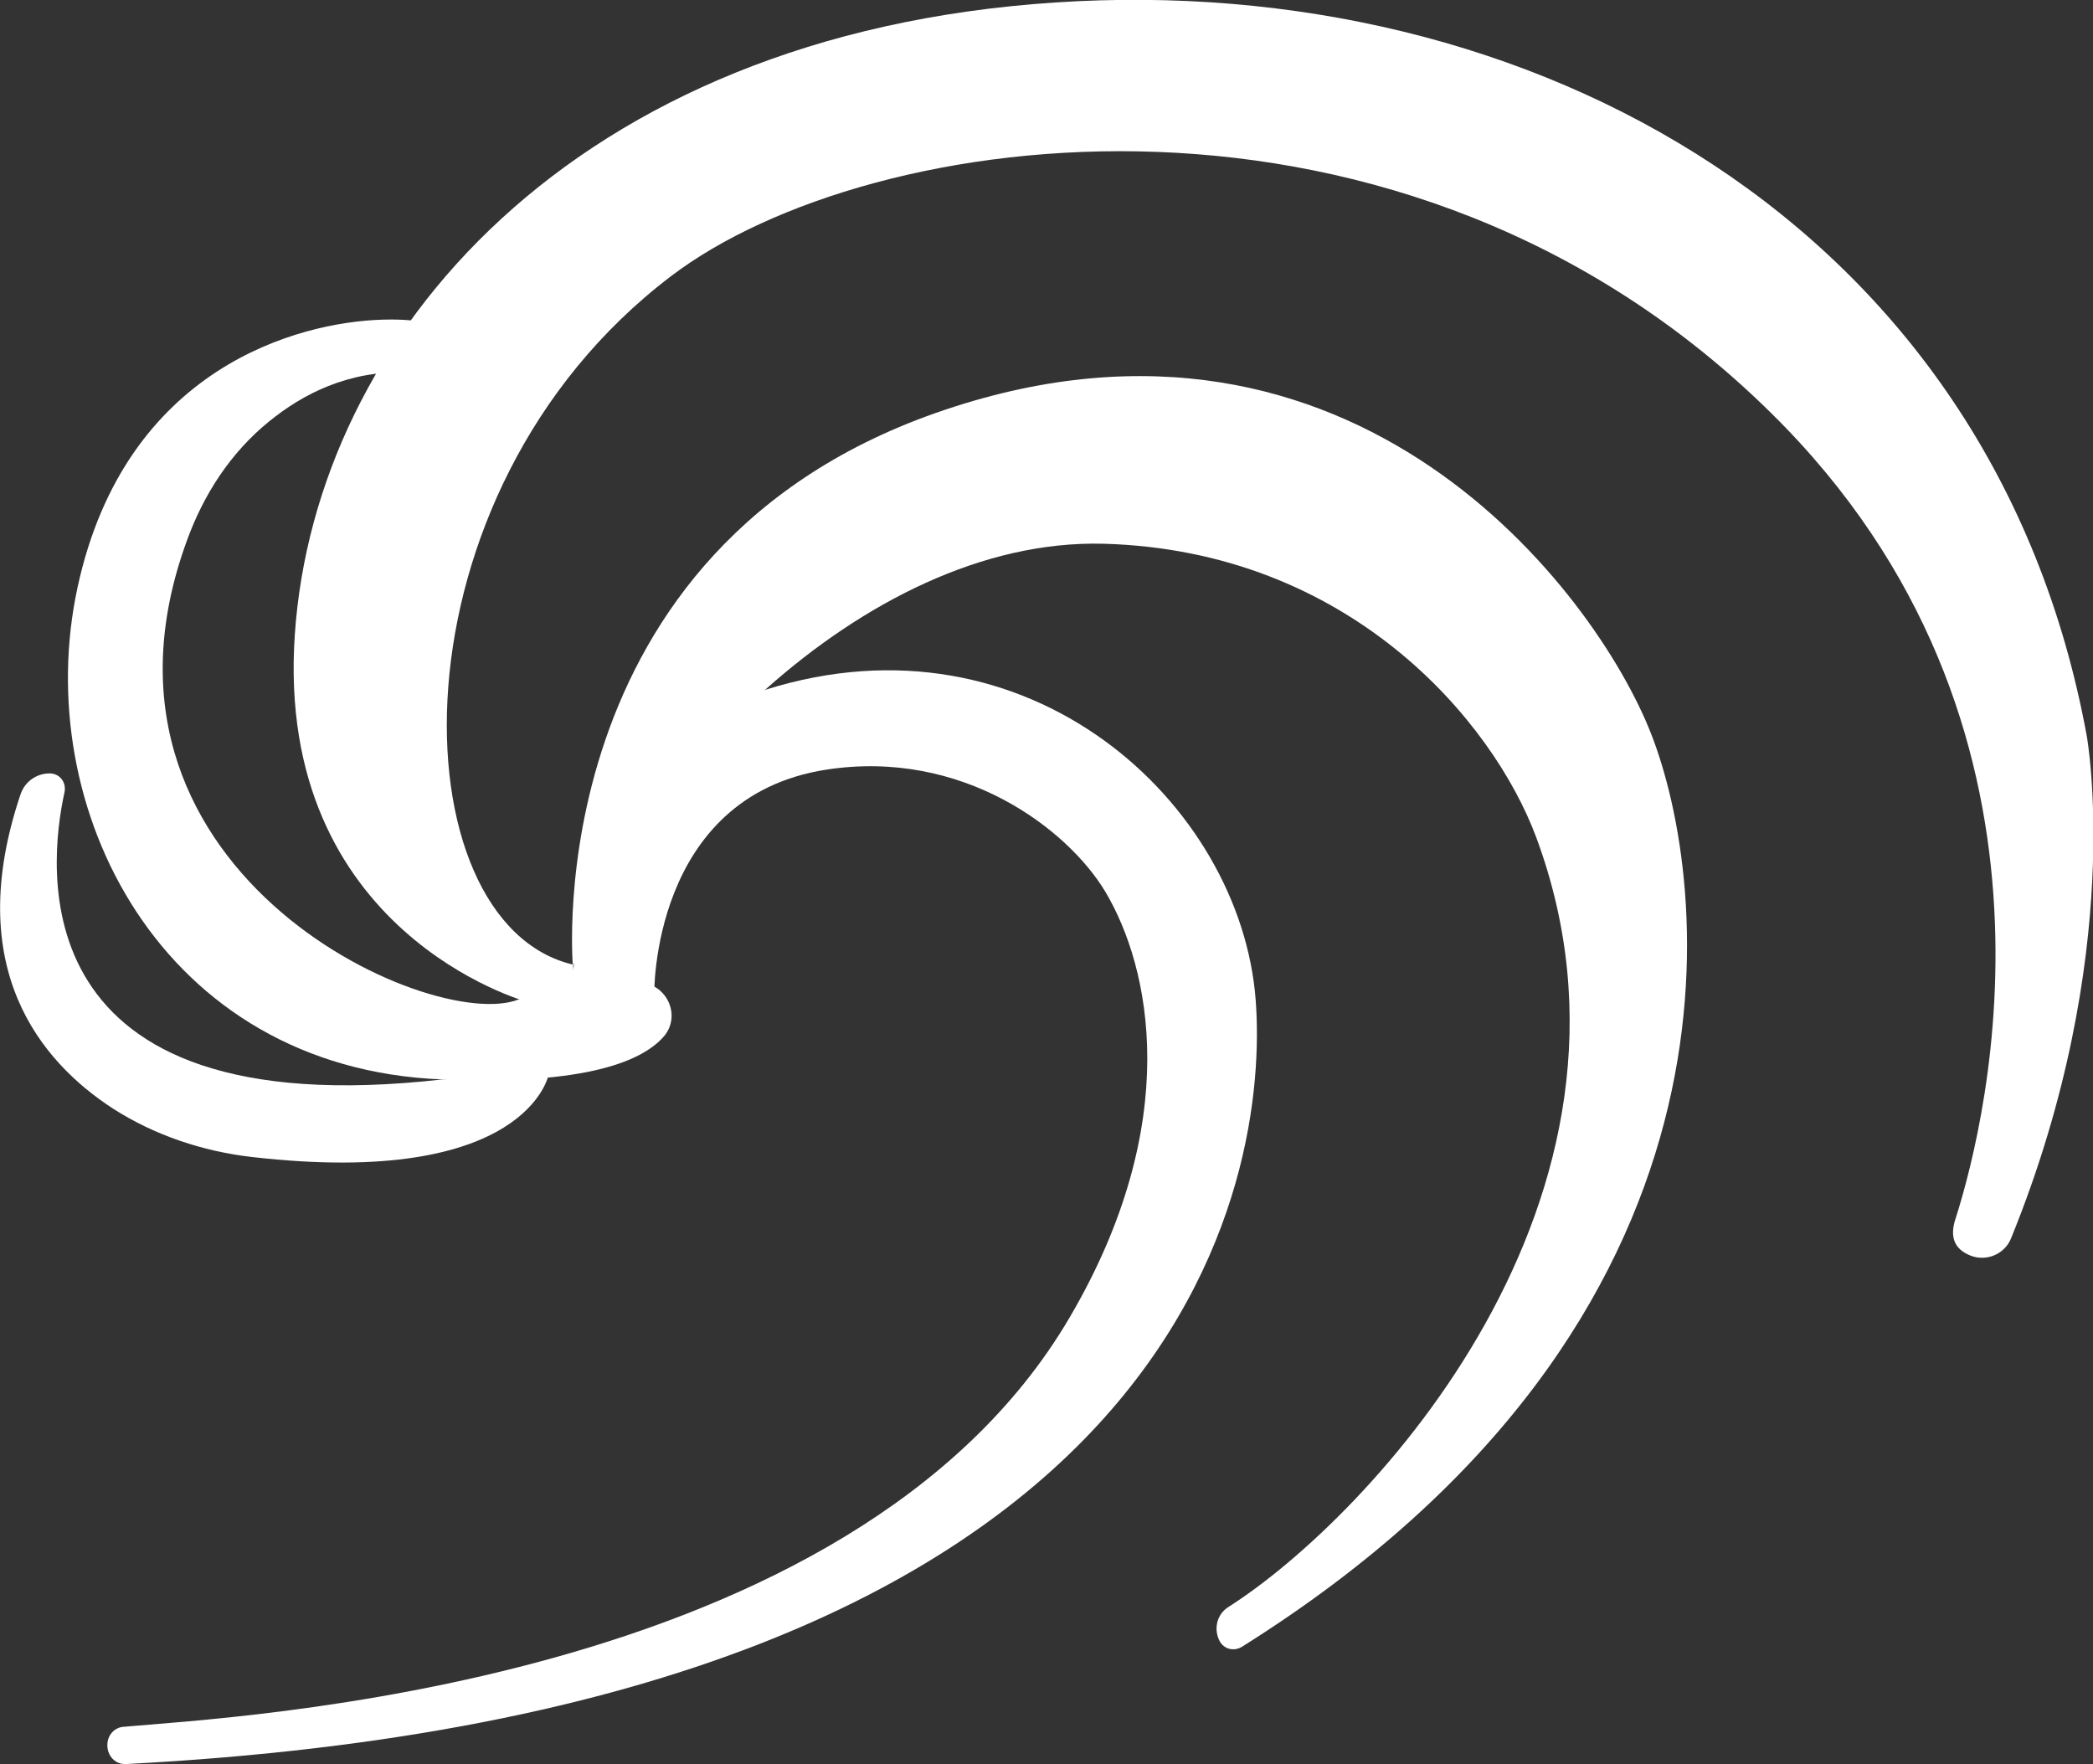
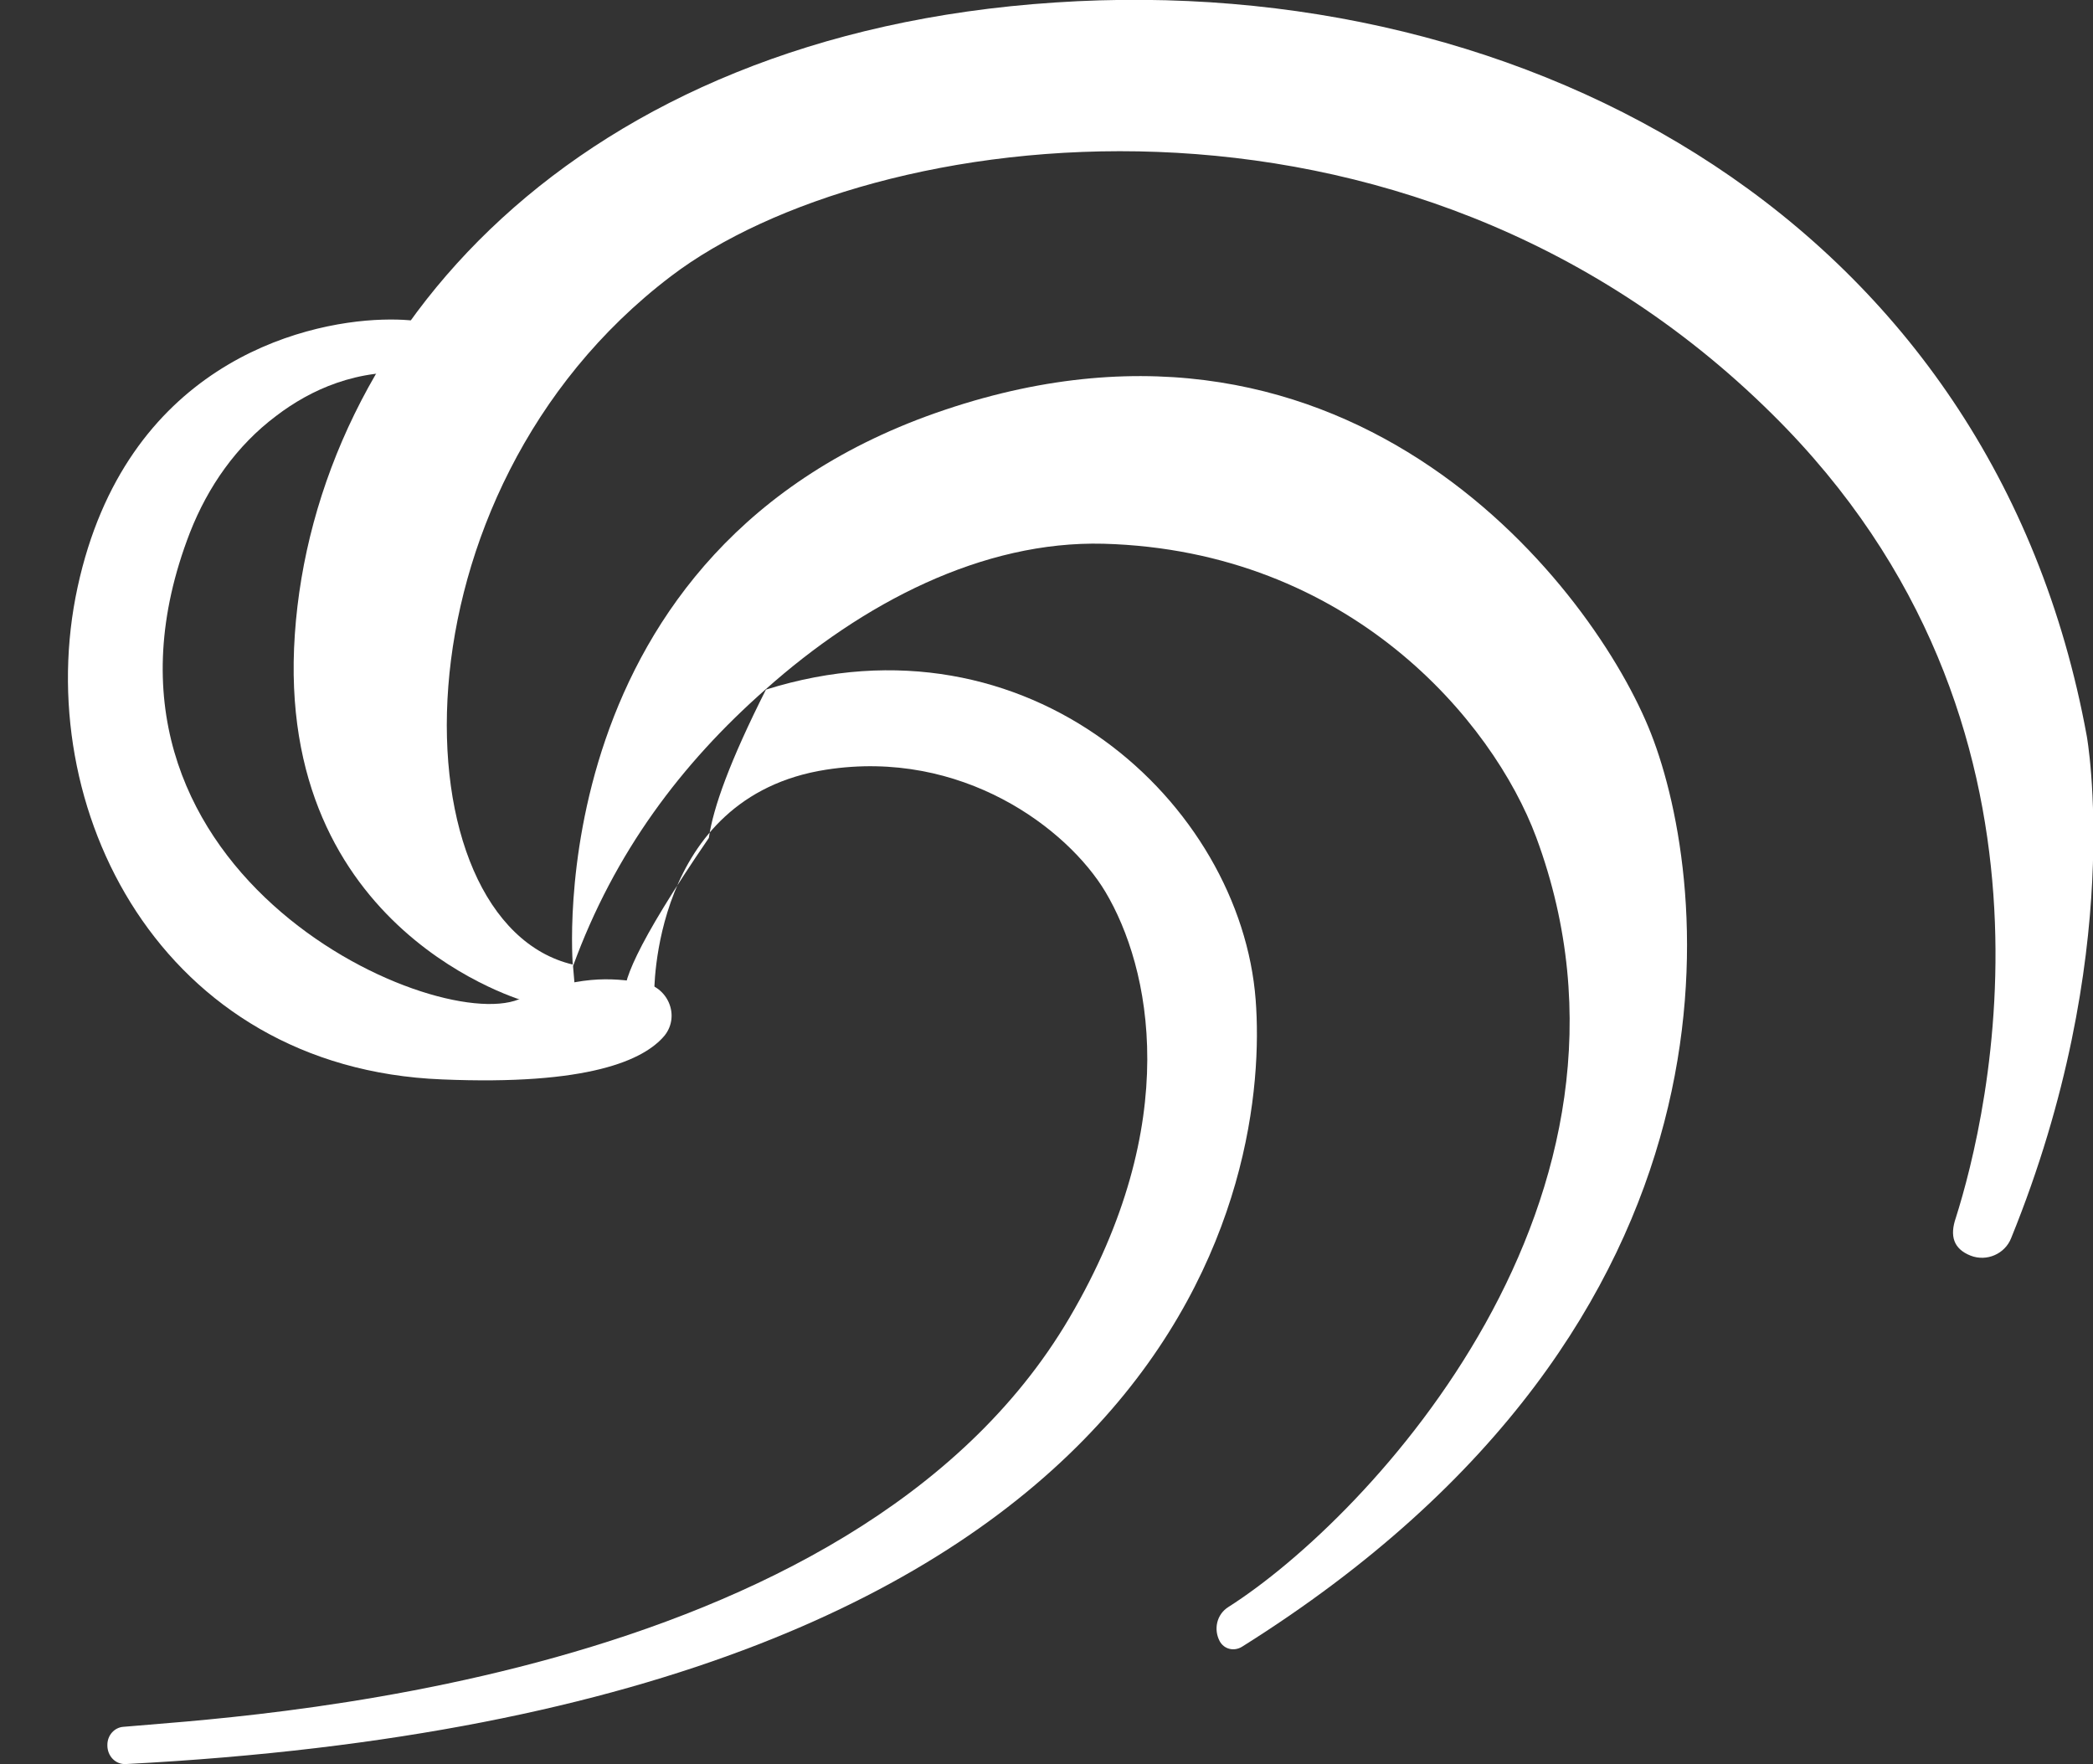
<svg xmlns="http://www.w3.org/2000/svg" version="1.1" x="0px" y="0px" width="337.2px" height="284.2px" viewBox="0 0 337.2 284.2" style="enable-background:new 0 0 337.2 284.2;" xml:space="preserve">
  <rect x="0" y="0" width="337.2" height="284.2" fill="#333333" stroke="none" />
  <style type="text/css">
	.st0{fill:#FFF;}
</style>
  <defs>
</defs>
  <g>
-     <path class="st0" d="M8,124.6L8,124.6c1.6,0,2.7,1.4,2.4,3c-2.6,11.8-7.6,54.1,60.9,46.3l17.1-0.8c0,0-3.4,18.4-47.8,13.3   c-7.9-0.9-15.7-3.5-22.4-7.8C6.5,171-6.1,155.9,3.3,128C4,125.9,5.9,124.6,8,124.6z" />
    <path class="st0" d="M72.6,56.3c0,0,2.4-5.2-11-4.8c-13.4,0.4-41.4,7.6-49.1,43.1s13.4,77.5,58.7,79.3c23.6,1,32.6-3.1,35.9-7.1   c2.5-3.2,0.5-7.9-3.6-8.5c-5.2-0.8-10.3-1.2-19.9,2.7c-14.1,5.7-73.9-21.2-53-75.2c2.9-7.4,7.5-14,13.9-18.8   c5.5-4.2,13.1-7.7,22.5-6.9C67,60.1,72.3,59.1,72.6,56.3z" />
-     <path class="st0" d="M105.4,160.3c0,0-0.6-31.9,27.7-36.3c21.9-3.4,38.9,9.5,45,19.7c7.2,12.1,12.7,37.1-5.8,68.6   c-35,59.6-135,64.3-152.4,65.9c-1.5,0.1-2.6,1.4-2.6,2.9v0.1c0,1.7,1.3,3.1,3,3c172.7-9,184.1-95.6,182-123.1   c-2.4-31.6-36.5-63.3-78.9-50c-12.9,4-12.2,1.8-21.8,20.8c-5.8,11.5-8.5,19-9.2,23.9C90.1,170.2,105.4,160.3,105.4,160.3z" />
+     <path class="st0" d="M105.4,160.3c0,0-0.6-31.9,27.7-36.3c21.9-3.4,38.9,9.5,45,19.7c7.2,12.1,12.7,37.1-5.8,68.6   c-35,59.6-135,64.3-152.4,65.9c-1.5,0.1-2.6,1.4-2.6,2.9v0.1c0,1.7,1.3,3.1,3,3c172.7-9,184.1-95.6,182-123.1   c-2.4-31.6-36.5-63.3-78.9-50c-5.8,11.5-8.5,19-9.2,23.9C90.1,170.2,105.4,160.3,105.4,160.3z" />
    <path class="st0" d="M92.3,155.7c0,0-6-67.6,60-89.7C218.1,43.9,257,95.2,266,118.2c9.3,23.7,18.3,94.3-65.9,147.1   c-1.3,0.8-2.9,0.4-3.6-0.9l0,0c-1-1.9-0.5-4.3,1.4-5.5c22.8-14.5,71.1-66,49.6-124c-7-18.8-30.1-46.2-69.7-47.3   c-19.5-0.5-38.8,9.5-54.5,23.5C109.8,123,99,137.3,92.3,155.7z" />
    <path class="st0" d="M84.9,161.4c0,0-40.7-11.1-37.4-59.2S92.3,5.5,170,0.4C246.5-4.7,321.1,36,336.2,118.6c0,0,6.4,35.2-12.2,80.9   c-1,2.5-3.9,3.8-6.5,2.8l0,0c-2.8-1.1-3.4-3.2-2.4-6.1c5.1-16.1,20.9-79.6-29.6-129.5C226.2,8,140,20.2,108.1,44.5   C61.9,79.6,63.9,148.7,92.3,155.4l0.5,5.9L84.9,161.4z" />
  </g>
</svg>